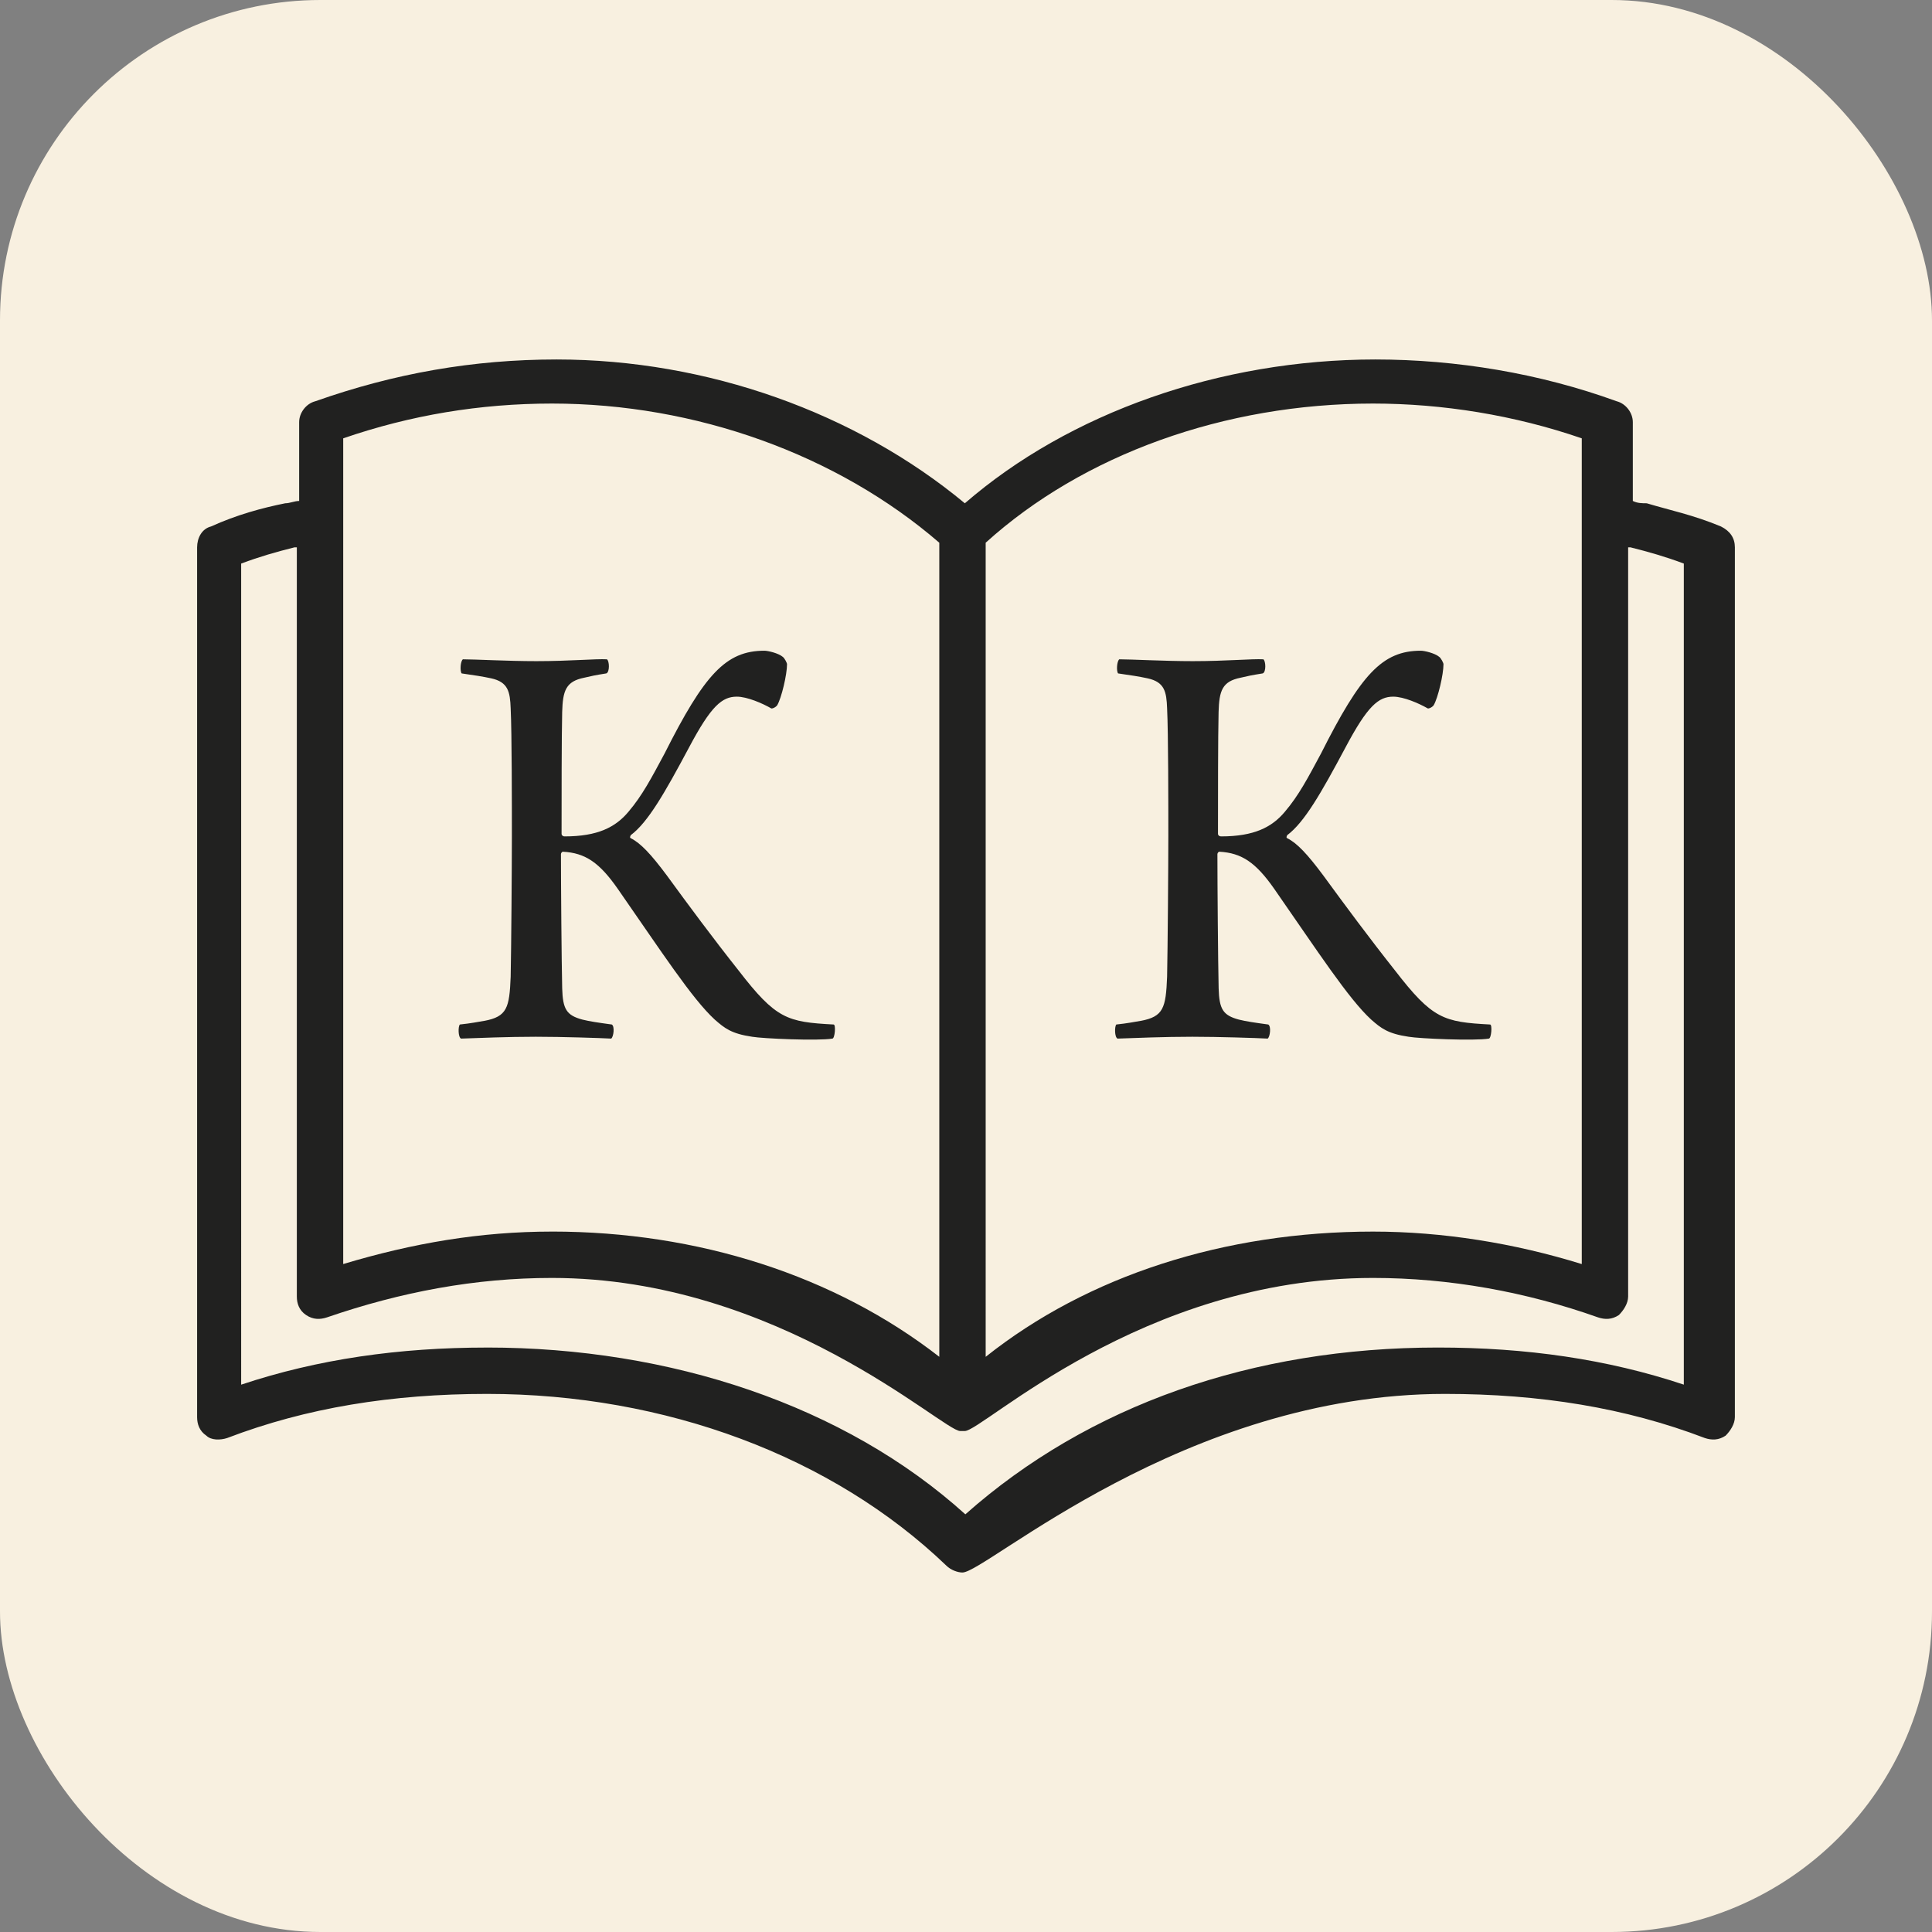
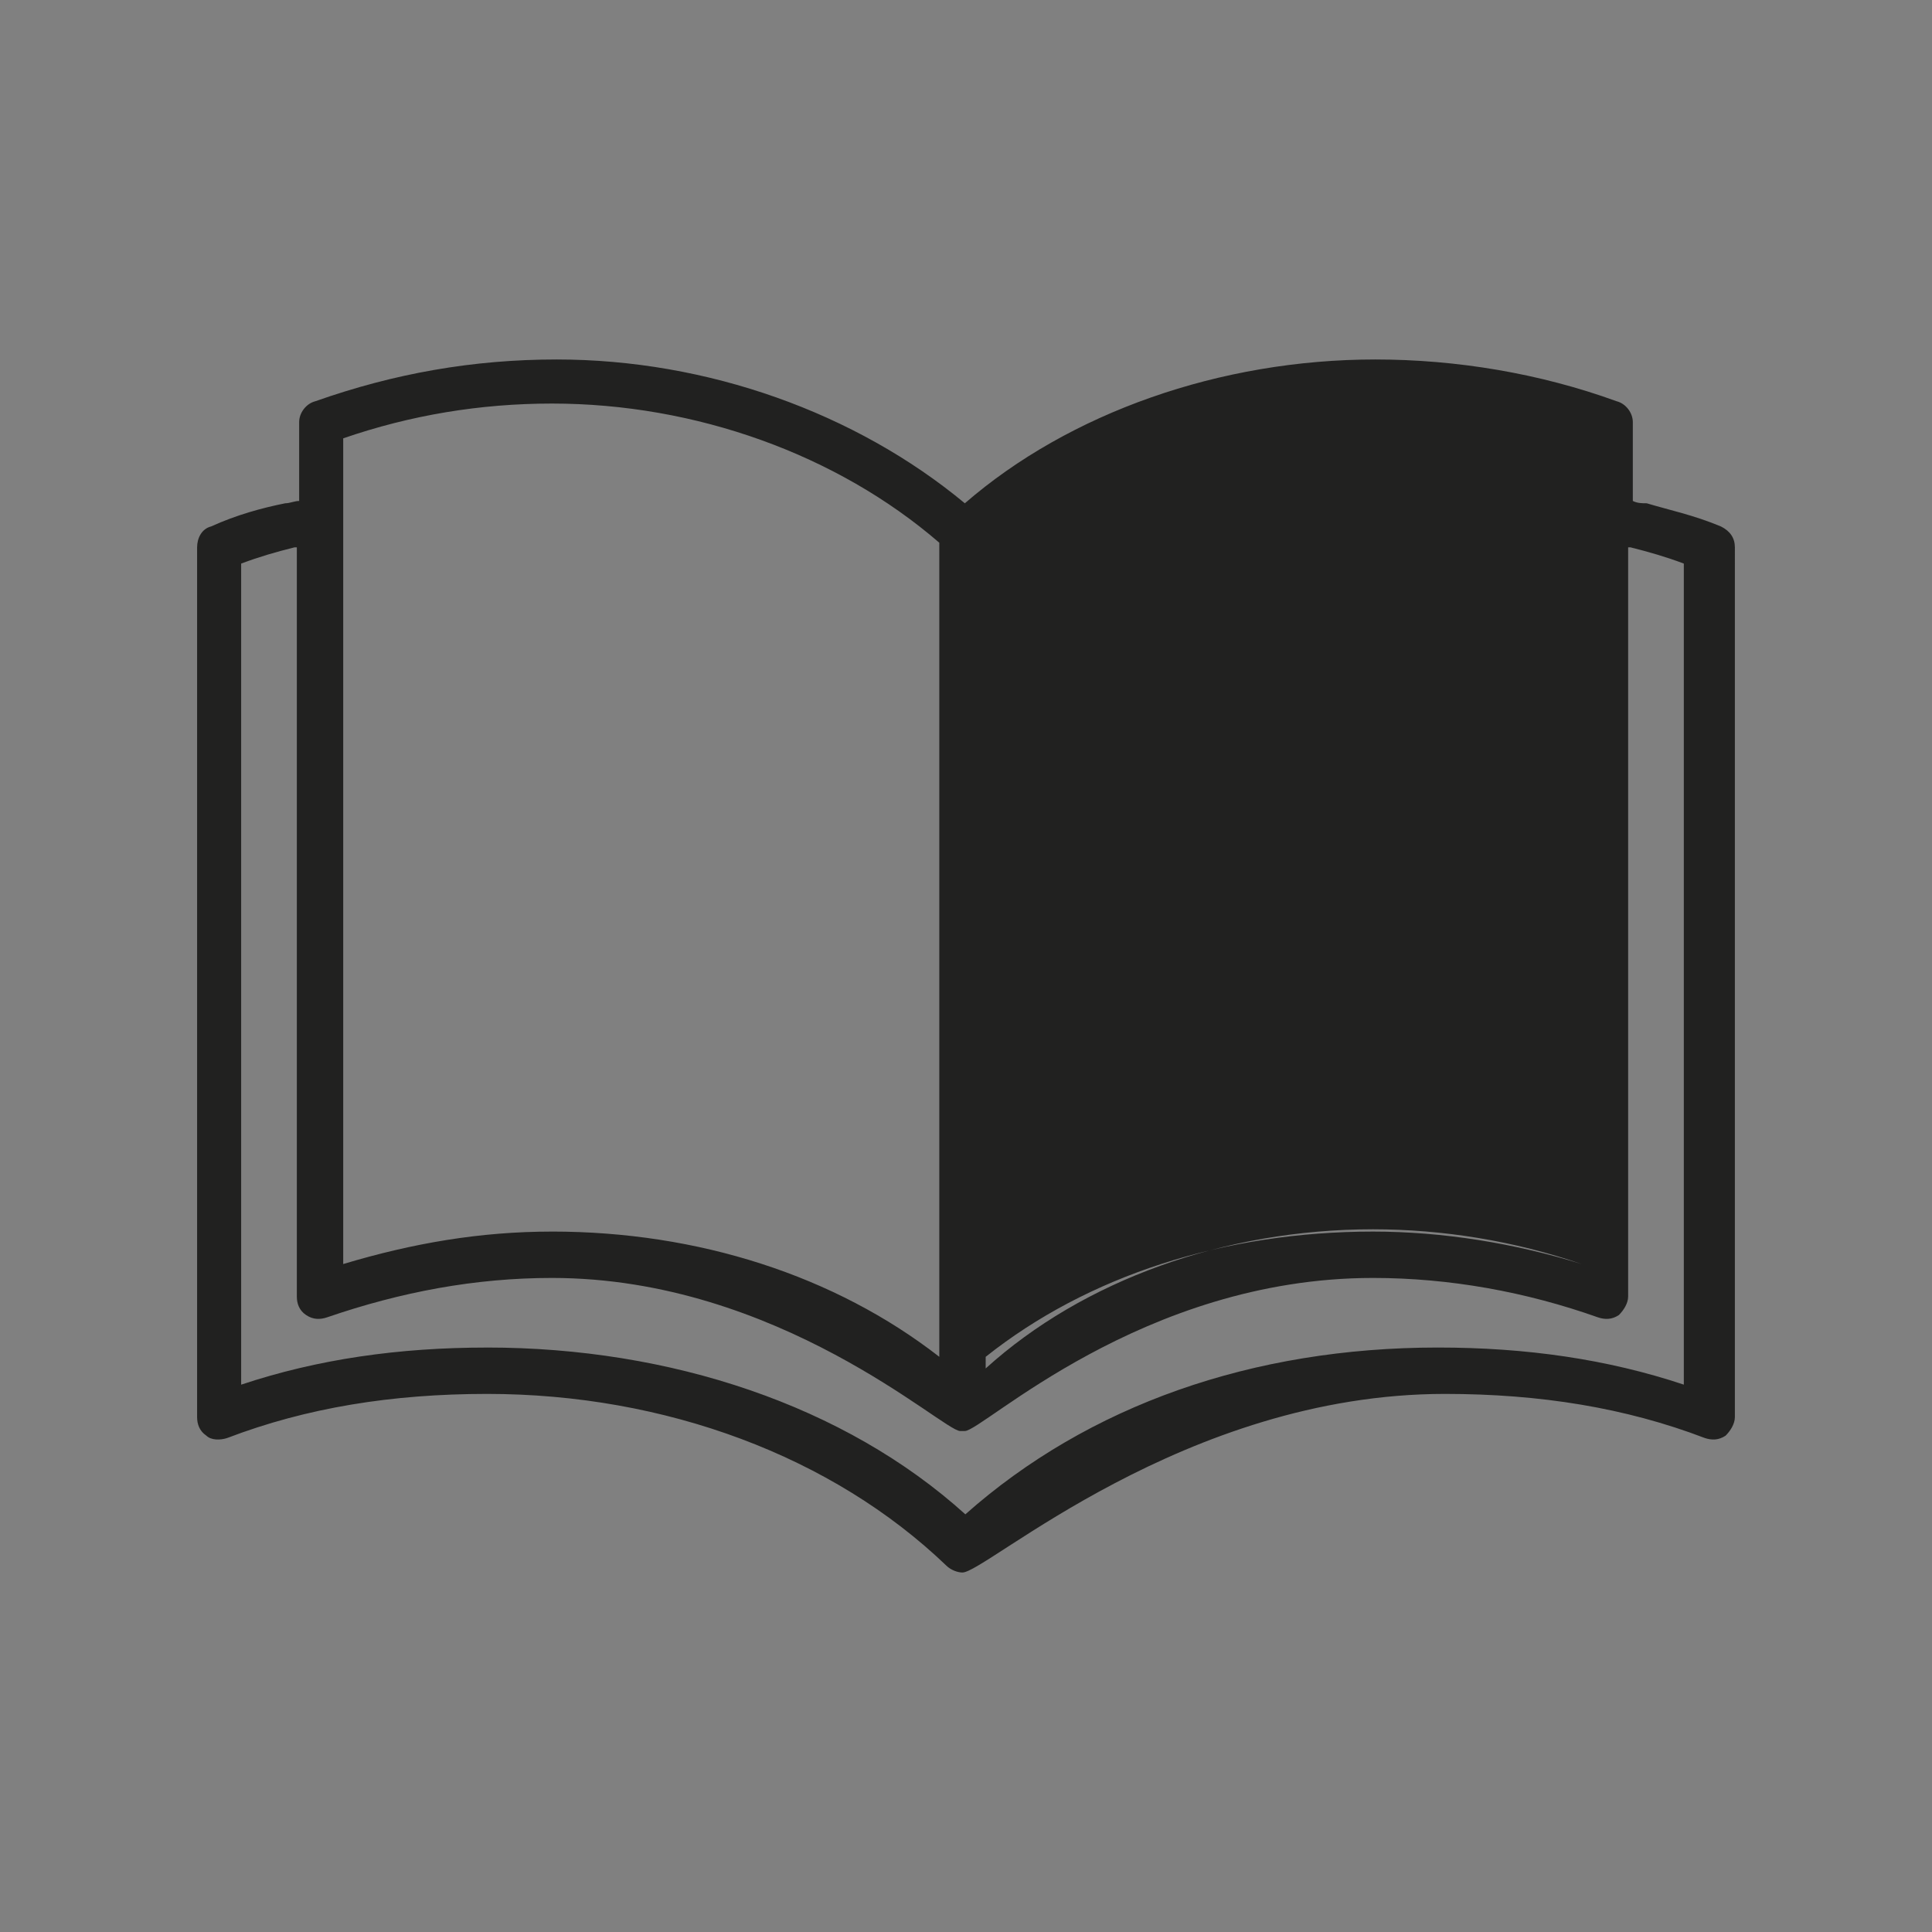
<svg xmlns="http://www.w3.org/2000/svg" id="Layer_1" viewBox="0 0 79.816 79.816">
  <rect x="0" y="0" width="79.816" height="79.816" fill="#808080" stroke="none" />
  <defs>
    <style>.cls-1{fill:#f8f0e0;}.cls-2{fill-rule:evenodd;}.cls-2,.cls-3{fill:#212120;}</style>
  </defs>
-   <rect class="cls-1" width="79.816" height="79.816" rx="13.235" ry="13.235" />
-   <path class="cls-2" d="M39.764,64.965c-.192,0-.479-.096-.671-.288-4.695-4.503-11.594-7.091-18.972-7.091-3.929,0-7.474,.575-10.732,1.821-.288,.096-.671,.096-.863-.096-.287-.192-.383-.479-.383-.766V22.612c0-.383,.192-.766,.575-.862,1.054-.479,2.108-.766,3.066-.958,.192,0,.383-.096,.575-.096v-3.258c0-.383,.287-.766,.671-.862,3.258-1.15,6.516-1.725,9.965-1.725,6.228,0,12.361,2.204,16.865,5.941,4.312-3.737,10.54-5.941,16.96-5.941,3.354,0,6.803,.575,9.965,1.725,.383,.096,.671,.479,.671,.862v3.258c.192,.096,.383,.096,.575,.096,.958,.288,1.917,.479,3.066,.958,.383,.192,.575,.479,.575,.862V58.545c0,.287-.192,.575-.383,.766-.287,.192-.575,.192-.862,.096-3.258-1.246-6.803-1.821-10.732-1.821-10.776,0-18.954,7.378-19.931,7.378h0Zm-19.644-9.295c7.57,0,14.778,2.387,19.761,6.891,5.078-4.503,11.86-6.891,19.525-6.891,3.641,0,6.995,.479,10.157,1.533V23.283c-.767-.287-1.437-.479-2.204-.671h-.096v30.95c0,.287-.192,.575-.383,.766-.288,.192-.575,.192-.862,.096-2.97-1.054-6.133-1.629-9.295-1.629-9.553,0-16.123,6.324-16.864,6.324h-.192c-.707,0-7.491-6.324-16.865-6.324-3.162,0-6.228,.575-9.294,1.629-.288,.096-.575,.096-.862-.096-.288-.192-.383-.479-.383-.766V22.612h-.096c-.767,.192-1.437,.383-2.204,.671V57.204c3.162-1.054,6.516-1.533,10.157-1.533h0Zm2.683-4.791c6.037,0,11.69,1.82,16.002,5.174V22.421c-4.216-3.641-10.061-5.749-16.002-5.749-2.97,0-5.845,.479-8.624,1.437V52.221c2.875-.862,5.653-1.341,8.624-1.341h0Zm17.918-28.459V56.054c4.216-3.354,9.87-5.174,16.002-5.174,2.875,0,5.845,.479,8.624,1.342V18.109c-2.779-.958-5.749-1.437-8.624-1.437-6.133,0-11.978,2.108-16.002,5.749h0Z" />
+   <path class="cls-2" d="M39.764,64.965c-.192,0-.479-.096-.671-.288-4.695-4.503-11.594-7.091-18.972-7.091-3.929,0-7.474,.575-10.732,1.821-.288,.096-.671,.096-.863-.096-.287-.192-.383-.479-.383-.766V22.612c0-.383,.192-.766,.575-.862,1.054-.479,2.108-.766,3.066-.958,.192,0,.383-.096,.575-.096v-3.258c0-.383,.287-.766,.671-.862,3.258-1.15,6.516-1.725,9.965-1.725,6.228,0,12.361,2.204,16.865,5.941,4.312-3.737,10.54-5.941,16.96-5.941,3.354,0,6.803,.575,9.965,1.725,.383,.096,.671,.479,.671,.862v3.258c.192,.096,.383,.096,.575,.096,.958,.288,1.917,.479,3.066,.958,.383,.192,.575,.479,.575,.862V58.545c0,.287-.192,.575-.383,.766-.287,.192-.575,.192-.862,.096-3.258-1.246-6.803-1.821-10.732-1.821-10.776,0-18.954,7.378-19.931,7.378h0Zm-19.644-9.295c7.57,0,14.778,2.387,19.761,6.891,5.078-4.503,11.86-6.891,19.525-6.891,3.641,0,6.995,.479,10.157,1.533V23.283c-.767-.287-1.437-.479-2.204-.671h-.096v30.95c0,.287-.192,.575-.383,.766-.288,.192-.575,.192-.862,.096-2.97-1.054-6.133-1.629-9.295-1.629-9.553,0-16.123,6.324-16.864,6.324h-.192c-.707,0-7.491-6.324-16.865-6.324-3.162,0-6.228,.575-9.294,1.629-.288,.096-.575,.096-.862-.096-.288-.192-.383-.479-.383-.766V22.612h-.096c-.767,.192-1.437,.383-2.204,.671V57.204c3.162-1.054,6.516-1.533,10.157-1.533h0Zm2.683-4.791c6.037,0,11.69,1.82,16.002,5.174V22.421c-4.216-3.641-10.061-5.749-16.002-5.749-2.97,0-5.845,.479-8.624,1.437V52.221c2.875-.862,5.653-1.341,8.624-1.341h0Zm17.918-28.459V56.054c4.216-3.354,9.87-5.174,16.002-5.174,2.875,0,5.845,.479,8.624,1.342c-2.779-.958-5.749-1.437-8.624-1.437-6.133,0-11.978,2.108-16.002,5.749h0Z" />
  <g>
-     <path class="cls-3" d="M20.008,42.175c.937-.177,1.038-.531,1.089-1.823,.025-1.165,.05-4.582,.05-5.797,0-1.24,0-4.278-.05-5.291-.025-.684-.102-1.089-.81-1.241-.354-.076-.684-.126-1.215-.202-.076-.102-.051-.506,.051-.583,.506,0,1.848,.076,3.038,.076,1.393,0,2.456-.102,2.911-.076,.102,.051,.126,.532-.025,.583-.481,.076-.582,.101-.911,.177-.759,.152-.886,.531-.911,1.417-.025,.987-.025,3.569-.025,5.038,0,.05,.05,.101,.126,.101,1.367,0,2.101-.38,2.633-1.013,.582-.683,.962-1.417,1.493-2.405,1.646-3.266,2.532-4.253,4.126-4.253,.152,0,.582,.102,.759,.253,.076,.051,.177,.253,.177,.304,0,.43-.228,1.392-.405,1.696-.076,.101-.228,.152-.253,.126-.354-.203-.987-.481-1.417-.481-.607,0-1.063,.379-1.975,2.101-1.013,1.898-1.696,3.088-2.405,3.62-.025,.051-.051,.102,0,.127,.405,.202,.835,.658,1.494,1.544,.886,1.215,1.898,2.582,2.962,3.924,1.544,2,2,2.126,3.923,2.228,.102,0,.051,.582-.05,.582-.583,.101-2.886,0-3.316-.076-.861-.127-1.139-.354-1.544-.709-.937-.86-2.203-2.81-4-5.392-.759-1.089-1.341-1.494-2.278-1.544-.025,0-.076,.051-.076,.102,0,1.266,.025,4.43,.051,5.543,.025,.861,.177,1.114,.835,1.291,.304,.076,.658,.127,1.215,.203,.126,.075,.076,.506-.025,.582-.456-.025-2.025-.076-3.114-.076-1.165,0-2.379,.051-3.088,.076-.126-.051-.126-.507-.05-.582,.481-.051,.709-.102,1.012-.152Z" />
-     <path class="cls-3" d="M47.128,42.175c.937-.177,1.037-.531,1.088-1.823,.025-1.165,.051-4.582,.051-5.797,0-1.24,0-4.278-.051-5.291-.025-.684-.101-1.089-.81-1.241-.354-.076-.684-.126-1.215-.202-.076-.102-.051-.506,.05-.583,.507,0,1.849,.076,3.038,.076,1.393,0,2.455-.102,2.911-.076,.102,.051,.127,.532-.025,.583-.48,.076-.582,.101-.911,.177-.76,.152-.886,.531-.911,1.417-.025,.987-.025,3.569-.025,5.038,0,.05,.051,.101,.126,.101,1.367,0,2.102-.38,2.633-1.013,.583-.683,.962-1.417,1.494-2.405,1.646-3.266,2.531-4.253,4.126-4.253,.152,0,.582,.102,.76,.253,.075,.051,.177,.253,.177,.304,0,.43-.228,1.392-.405,1.696-.075,.101-.228,.152-.253,.126-.354-.203-.987-.481-1.418-.481-.607,0-1.062,.379-1.974,2.101-1.013,1.898-1.696,3.088-2.405,3.62-.025,.051-.051,.102,0,.127,.405,.202,.835,.658,1.493,1.544,.887,1.215,1.899,2.582,2.962,3.924,1.545,2,2,2.126,3.924,2.228,.102,0,.051,.582-.051,.582-.582,.101-2.886,0-3.315-.076-.861-.127-1.14-.354-1.545-.709-.937-.86-2.202-2.81-3.999-5.392-.76-1.089-1.342-1.494-2.278-1.544-.025,0-.076,.051-.076,.102,0,1.266,.025,4.43,.051,5.543,.025,.861,.177,1.114,.835,1.291,.304,.076,.658,.127,1.215,.203,.127,.075,.076,.506-.024,.582-.456-.025-2.025-.076-3.114-.076-1.164,0-2.38,.051-3.088,.076-.127-.051-.127-.507-.051-.582,.48-.051,.709-.102,1.013-.152Z" />
-   </g>
+     </g>
</svg>